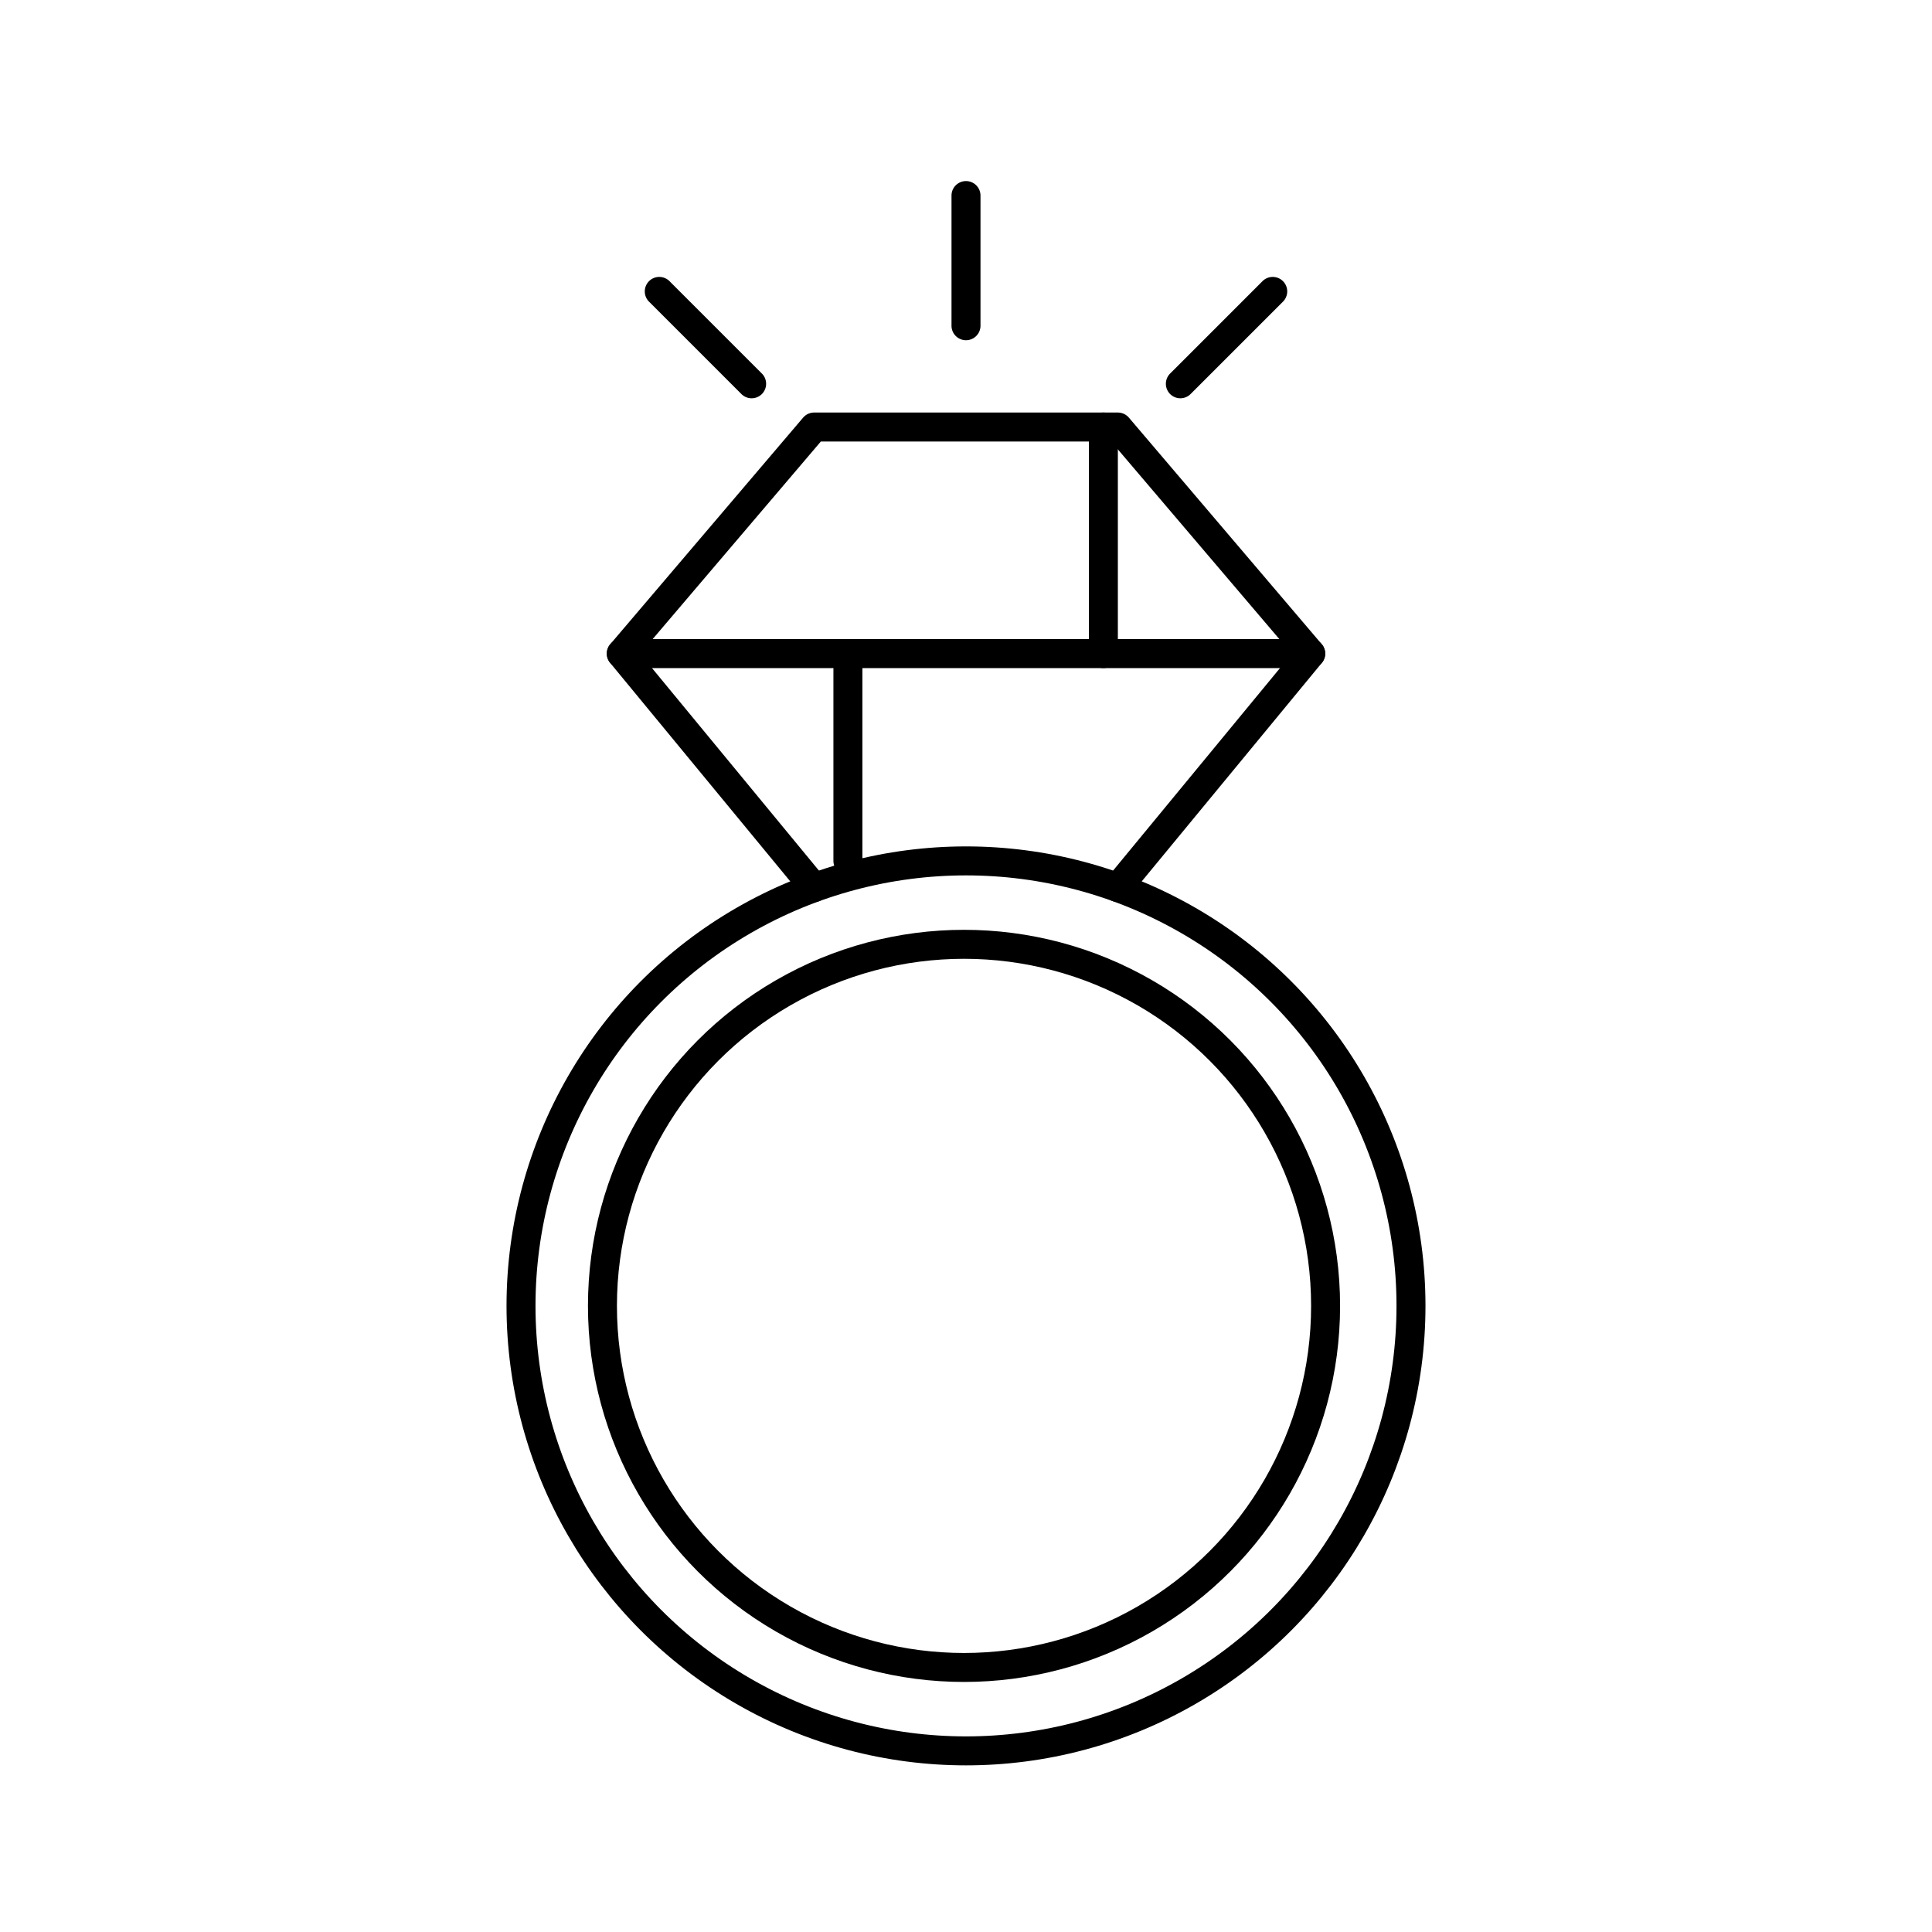
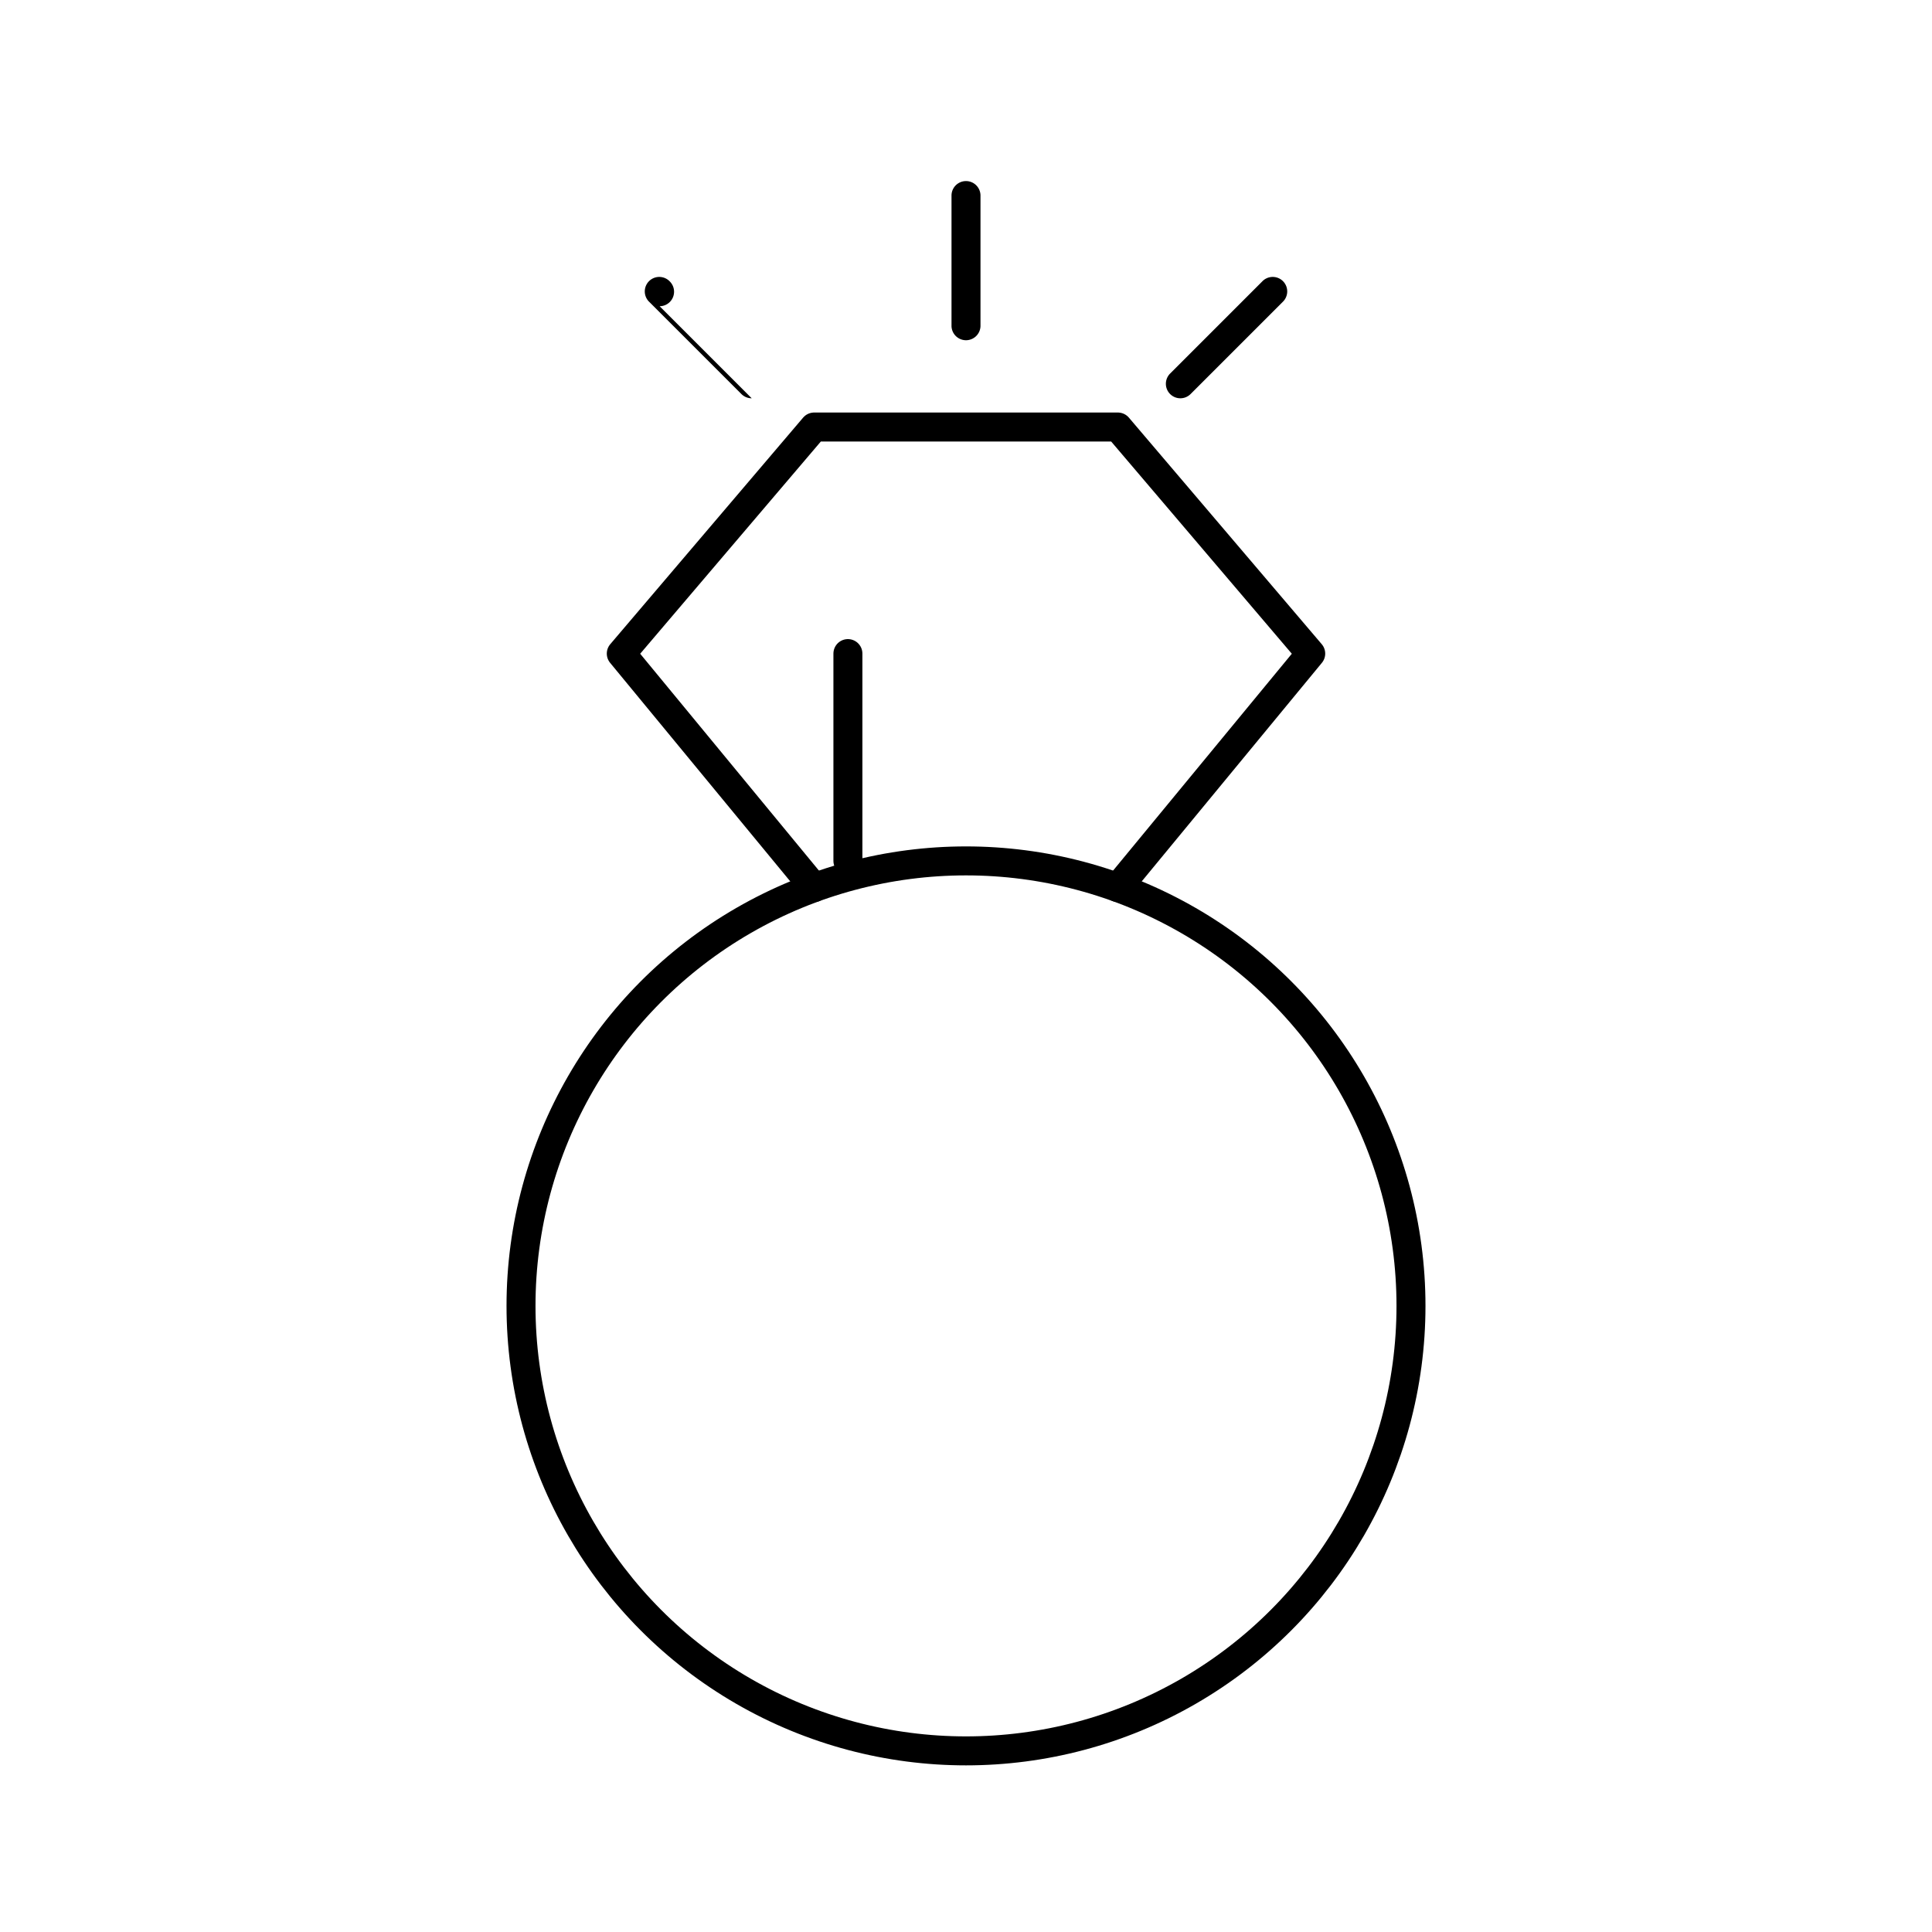
<svg xmlns="http://www.w3.org/2000/svg" id="Layer_1" data-name="Layer 1" viewBox="0 0 400 400">
  <defs>
    <style>.cls-1{fill:none;stroke:#000;stroke-linecap:round;stroke-linejoin:round;stroke-width:6px;}</style>
  </defs>
  <title>icon-joias copy</title>
-   <circle class="cls-1" cx="199.59" cy="270.37" r="74.86" />
  <circle class="cls-1" cx="200" cy="270.37" r="92.13" />
  <polyline class="cls-1" points="168.56 183.76 128.63 135.32 168.56 88.41 231.44 88.41 271.37 135.32 231.44 183.76" />
-   <line class="cls-1" x1="128.63" y1="135.32" x2="271.37" y2="135.32" />
-   <line class="cls-1" x1="228.44" y1="135.32" x2="228.44" y2="88.41" />
  <line class="cls-1" x1="175.55" y1="178.24" x2="175.55" y2="135.32" />
  <path d="M200,70.44a3,3,0,0,1-3-3V40.49a3,3,0,0,1,6,0V67.44A3,3,0,0,1,200,70.44Z" />
-   <path d="M155.63,82.46a3,3,0,0,1-2.12-.87L134.45,62.53a3,3,0,1,1,4.24-4.24l19.06,19.06a3,3,0,0,1-2.12,5.11Z" />
+   <path d="M155.63,82.46a3,3,0,0,1-2.12-.87L134.45,62.53a3,3,0,1,1,4.24-4.24a3,3,0,0,1-2.12,5.11Z" />
  <path d="M244.37,82.46a3,3,0,0,1-2.12-5.11l19.06-19.06a3,3,0,1,1,4.24,4.24L246.49,81.59A3,3,0,0,1,244.37,82.46Z" />
</svg>